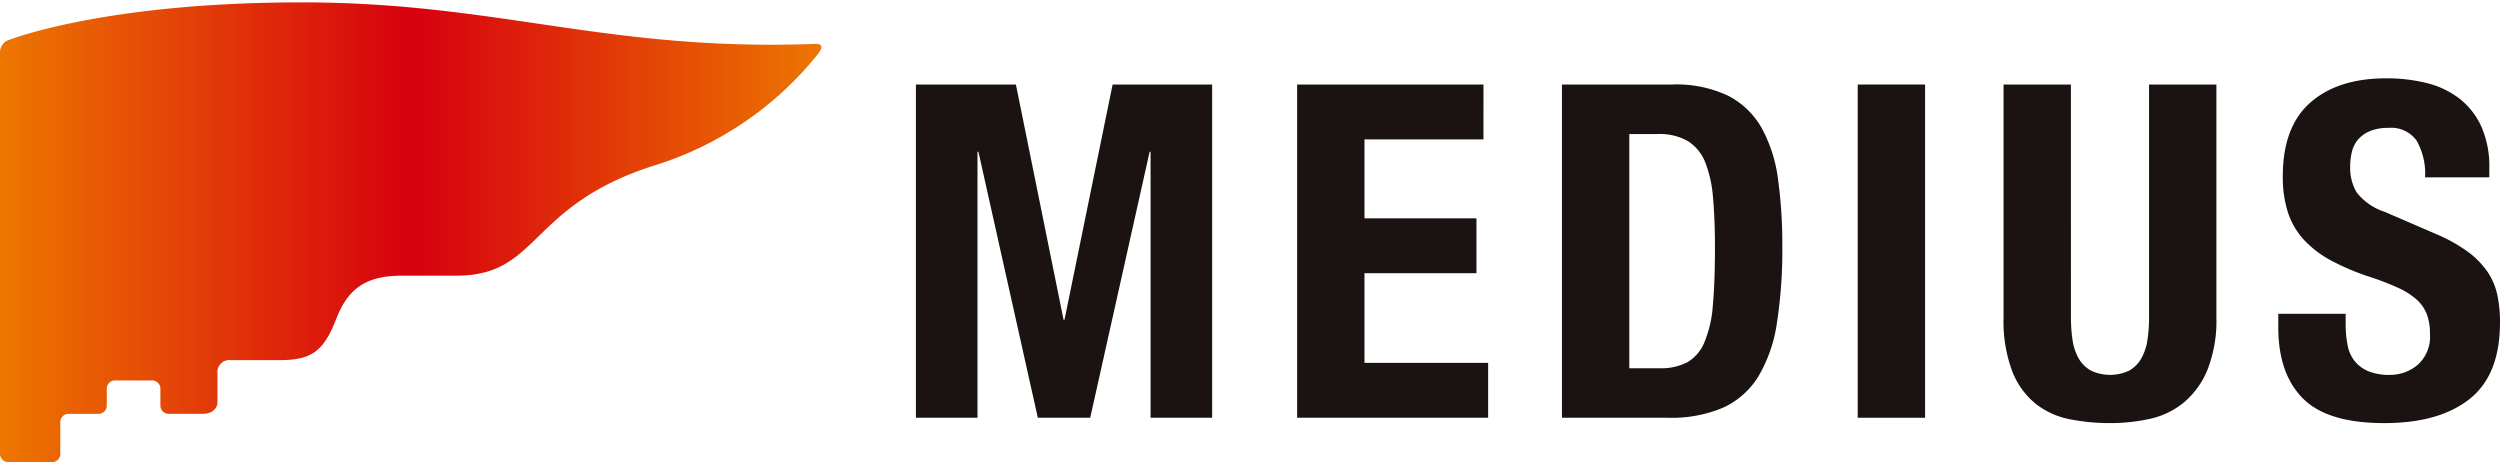
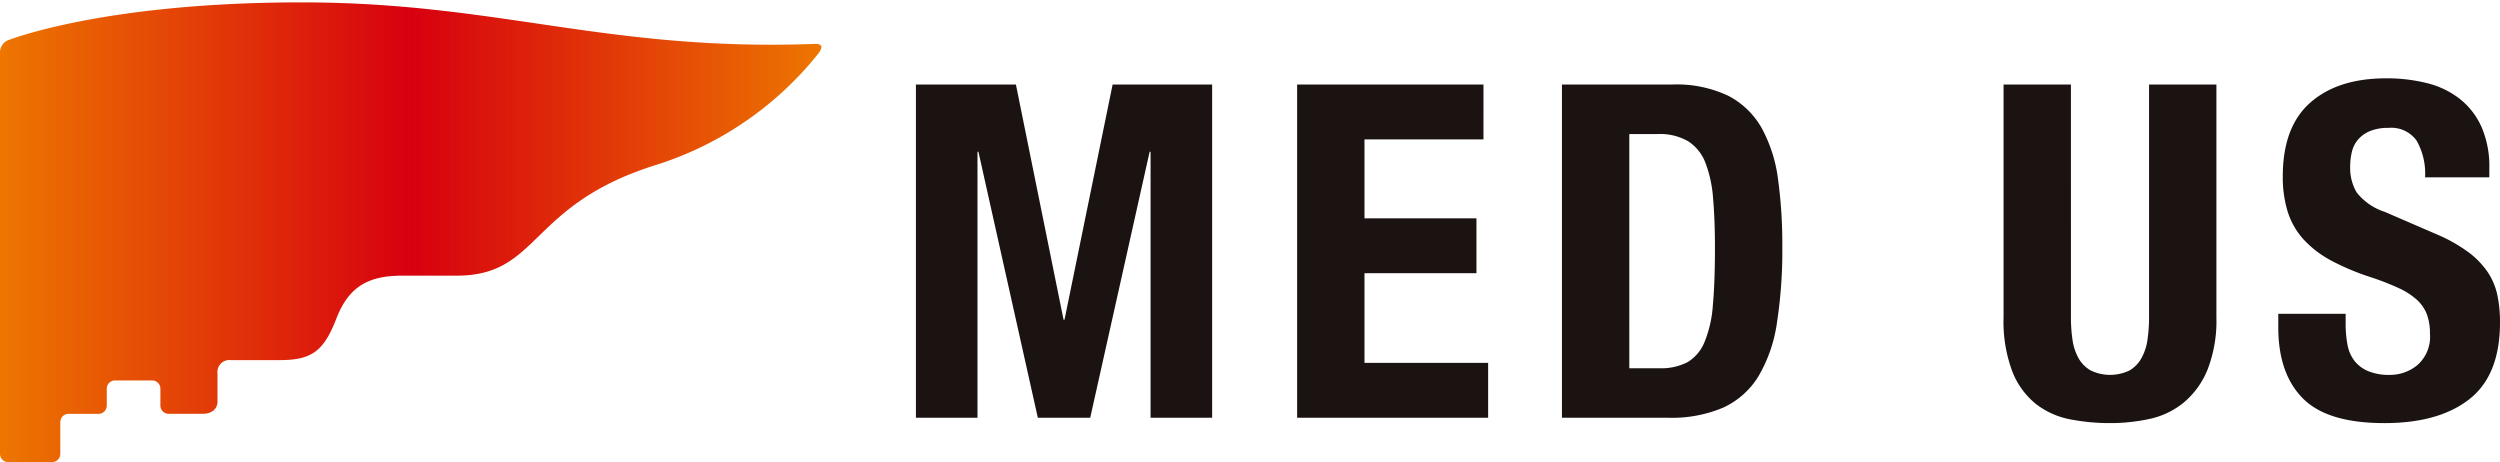
<svg xmlns="http://www.w3.org/2000/svg" width="330" height="61" viewBox="0 0 330 61">
  <defs>
    <linearGradient id="linear-gradient" y1="0.5" x2="1" y2="0.5" gradientUnits="objectBoundingBox">
      <stop offset="0" stop-color="#ed7700" />
      <stop offset="0.5" stop-color="#d7000f" />
      <stop offset="1" stop-color="#ed7700" />
    </linearGradient>
  </defs>
  <g id="index-logo-sp" transform="translate(-446 -328)">
    <rect id="長方形_14" data-name="長方形 14" width="330" height="61" transform="translate(446 328)" opacity="0" />
    <g id="グループ_19" data-name="グループ 19" transform="translate(270.535 19.816)">
      <path id="パス_279" data-name="パス 279" d="M177.492,40.921c-27.441,1-41.764-5.485-67.663-5.485-26.365,0-38.823,5.022-38.823,5.022A1.74,1.74,0,0,0,70,41.947V95.035a1.089,1.089,0,0,0,1.085,1.087h5.79a1.089,1.089,0,0,0,1.085-1.087V90.826a1.087,1.087,0,0,1,1.076-1.076h3.982a1.089,1.089,0,0,0,1.076-1.087V86.425a1.087,1.087,0,0,1,1.085-1.085h4.909a1.087,1.087,0,0,1,1.085,1.085v2.231a1.089,1.089,0,0,0,1.076,1.087h4.534c1.223,0,1.926-.692,1.926-1.6V84.441a1.587,1.587,0,0,1,1.781-1.783h6.4c4.163,0,5.811-1.076,7.508-5.481s4.444-5.666,8.729-5.666h7.135c11.1,0,9.382-9.366,26.444-14.65a44.548,44.548,0,0,0,21.244-14.58C178.472,41.6,178.839,40.87,177.492,40.921Z" transform="translate(105.465 273.061)" fill="url(#linear-gradient)" />
      <path id="パス_2" data-name="パス 2" d="M144.053,47.215l6.29,31.049h.124l6.352-31.049h13.136V91.2h-8.126V56.087h-.123L153.862,91.2h-6.915l-7.842-35.114h-.124V91.2h-8.126V47.215Z" transform="translate(165.512 272.126)" fill="#1a1311" />
      <path id="パス_3" data-name="パス 3" d="M209.912,54.458H194.207V64.881h14.781v7.243H194.207V83.959h16.321V91.2H185.315V47.215h24.6Z" transform="translate(161.37 272.126)" fill="#1a1311" />
      <path id="パス_4" data-name="パス 4" d="M237.694,47.216a15.859,15.859,0,0,1,7.456,1.51,10.744,10.744,0,0,1,4.407,4.312,19.181,19.181,0,0,1,2.125,6.746,63.484,63.484,0,0,1,.556,8.809,62.4,62.4,0,0,1-.711,10.073,19.236,19.236,0,0,1-2.435,7.054,10.679,10.679,0,0,1-4.621,4.127,17.327,17.327,0,0,1-7.334,1.355H223.149V47.216Zm-1.72,37.45a7.582,7.582,0,0,0,3.748-.8,5.477,5.477,0,0,0,2.241-2.647,15.523,15.523,0,0,0,1.106-4.865q.276-3.017.277-7.514,0-3.756-.247-6.589a16.285,16.285,0,0,0-1.014-4.71,5.861,5.861,0,0,0-2.273-2.834,7.442,7.442,0,0,0-4.024-.954h-3.748V84.666Z" transform="translate(158.493 272.126)" fill="#1a1311" />
-       <rect id="長方形_2" data-name="長方形 2" width="8.892" height="43.986" transform="translate(420.683 319.341)" fill="#1a1311" />
      <path id="パス_5" data-name="パス 5" d="M295.135,77.907a20,20,0,0,0,.214,3.051,6.93,6.93,0,0,0,.8,2.4,4.271,4.271,0,0,0,1.595,1.6,5.9,5.9,0,0,0,5.122,0,4.349,4.349,0,0,0,1.564-1.6,6.929,6.929,0,0,0,.8-2.4,19.992,19.992,0,0,0,.215-3.051V47.215h8.891v30.7a17.776,17.776,0,0,1-1.17,6.935,11.072,11.072,0,0,1-3.142,4.346,10.645,10.645,0,0,1-4.5,2.157,24.353,24.353,0,0,1-5.235.554,27.267,27.267,0,0,1-5.237-.493,10.631,10.631,0,0,1-4.5-2,10.287,10.287,0,0,1-3.141-4.285,18.774,18.774,0,0,1-1.17-7.212v-30.7h8.891Z" transform="translate(153.694 272.126)" fill="#1a1311" />
      <path id="パス_6" data-name="パス 6" d="M334.382,78.705a14.742,14.742,0,0,0,.246,2.8,4.89,4.89,0,0,0,.923,2.124,4.538,4.538,0,0,0,1.813,1.355,7.216,7.216,0,0,0,2.86.492,5.655,5.655,0,0,0,3.659-1.323,4.968,4.968,0,0,0,1.629-4.095,7.34,7.34,0,0,0-.4-2.556,5.077,5.077,0,0,0-1.327-1.939A9.417,9.417,0,0,0,341.347,74a35.009,35.009,0,0,0-3.732-1.447A31.967,31.967,0,0,1,332.5,70.4a13.789,13.789,0,0,1-3.61-2.739,9.816,9.816,0,0,1-2.128-3.633,15.263,15.263,0,0,1-.678-4.771q0-6.528,3.638-9.728t9.993-3.2a21.729,21.729,0,0,1,5.459.648,11.434,11.434,0,0,1,4.318,2.1,9.819,9.819,0,0,1,2.837,3.7,13.012,13.012,0,0,1,1.018,5.391v1.232h-8.48a8.8,8.8,0,0,0-1.113-4.835,4.1,4.1,0,0,0-3.71-1.694,6.214,6.214,0,0,0-2.473.431,4.159,4.159,0,0,0-1.576,1.139,3.9,3.9,0,0,0-.8,1.631,8.352,8.352,0,0,0-.216,1.909,6.347,6.347,0,0,0,.863,3.419,7.734,7.734,0,0,0,3.7,2.556l6.841,2.957a20.941,20.941,0,0,1,4.13,2.309A11.283,11.283,0,0,1,353.06,71.8a8.633,8.633,0,0,1,1.326,3.049,17.042,17.042,0,0,1,.37,3.695q0,6.959-4.035,10.13T339.477,91.84q-7.517,0-10.752-3.272T325.49,79.2V77.412h8.892Z" transform="translate(150.709 272.194)" fill="#1a1311" />
    </g>
  </g>
</svg>